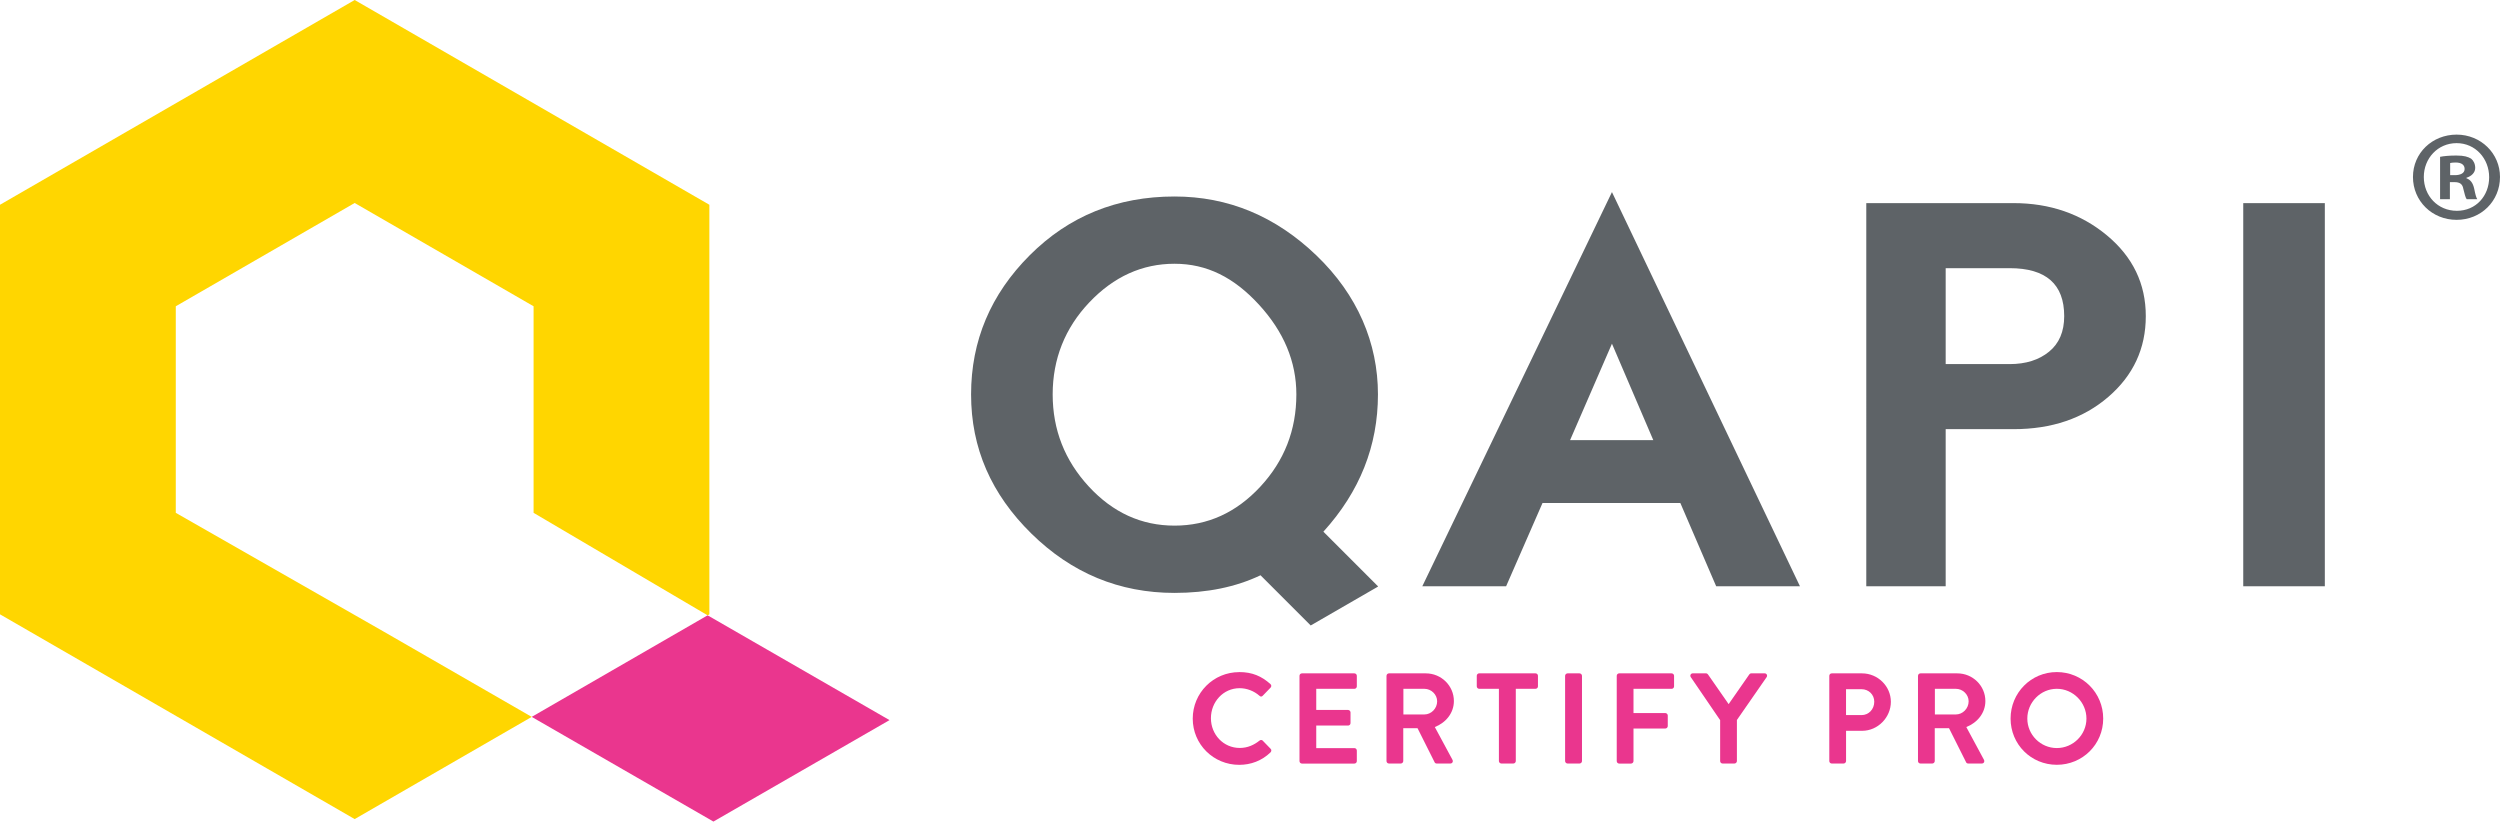
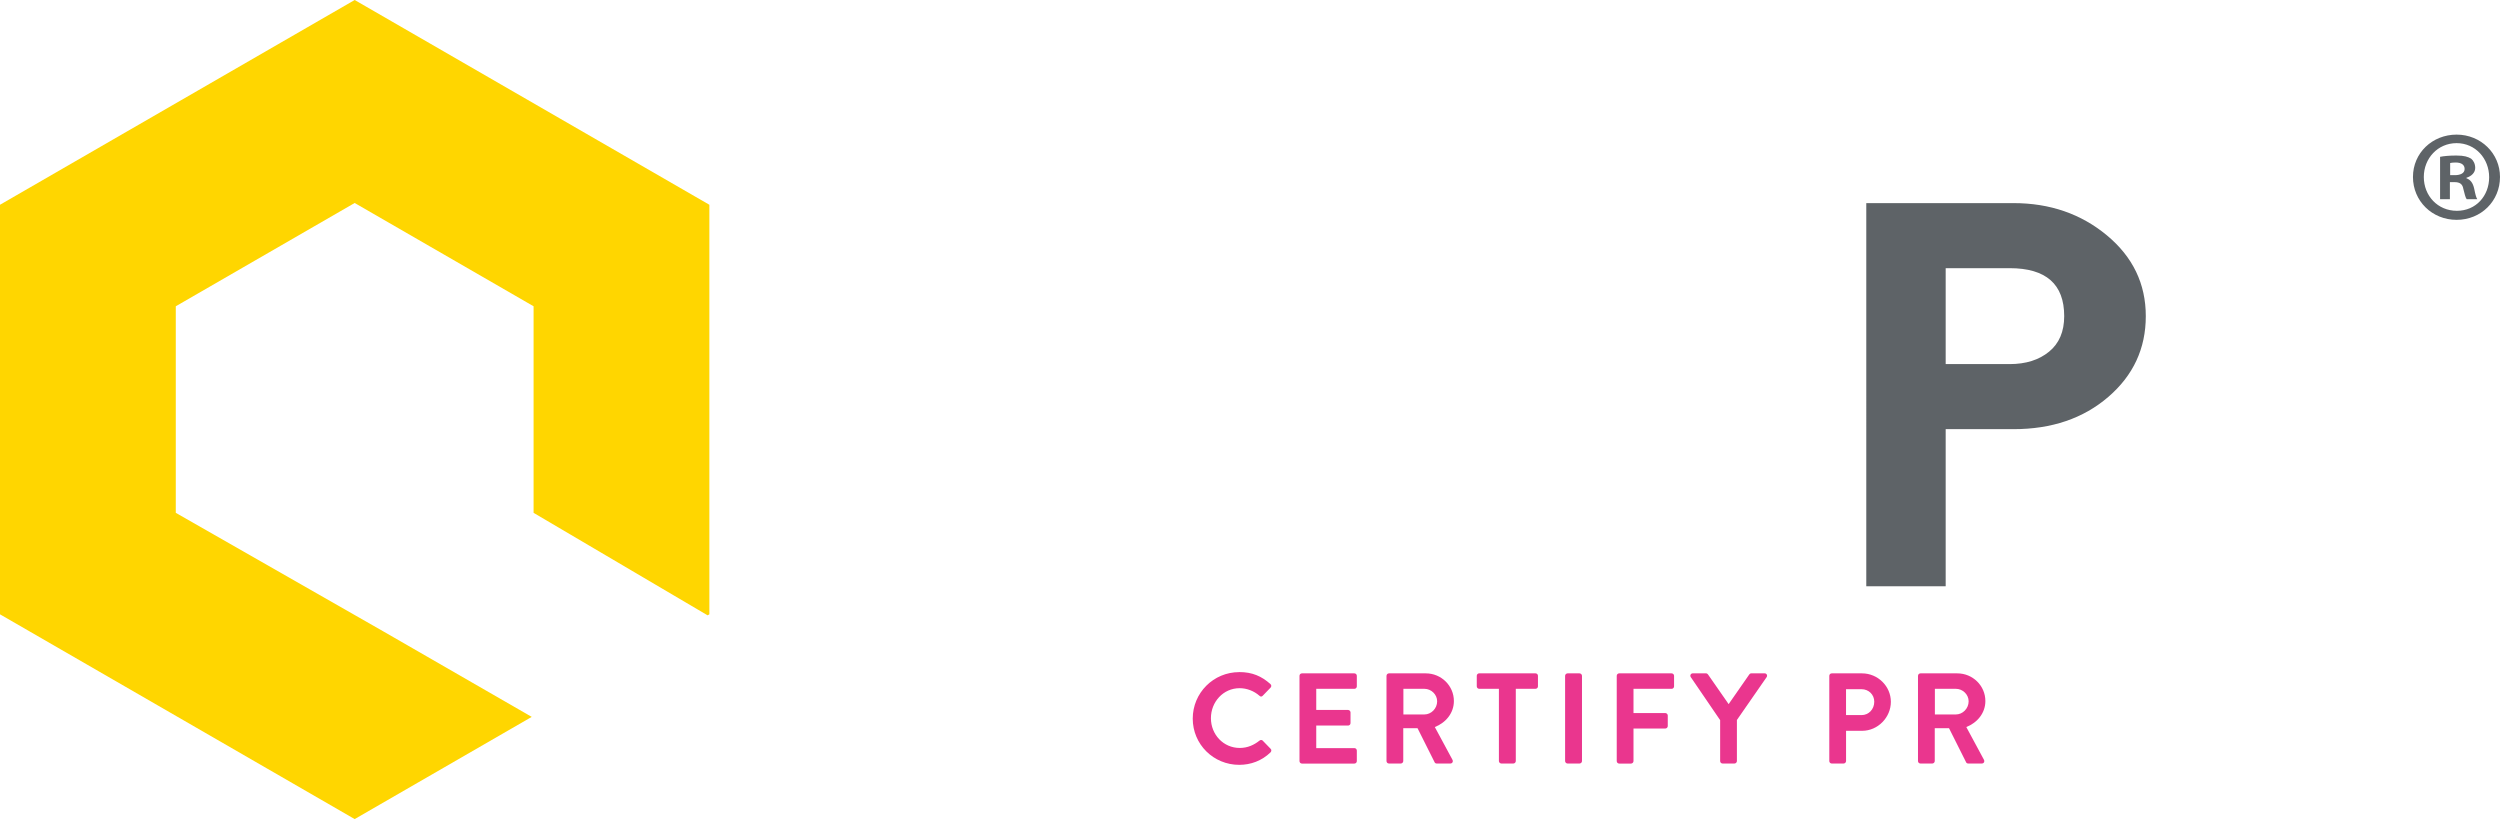
<svg xmlns="http://www.w3.org/2000/svg" id="Layer_2" viewBox="0 0 967.94 318.09">
  <defs>
    <style>.cls-1{fill:#ffd600;}.cls-2{fill:#ea368e;}.cls-3{fill:#5e6367;}</style>
  </defs>
  <g id="Logos_Horizontales">
    <g>
      <g>
-         <polygon class="cls-2" points="344.4 278.81 276.22 318.09 205.87 277.56 273.97 238.24 344.4 278.81" />
        <polygon class="cls-1" points="68.06 198.56 68.06 118.58 137.32 78.59 206.59 118.58 206.59 198.56 273.97 238.24 274.65 237.85 274.65 79.28 137.32 0 0 79.28 0 237.85 137.32 317.13 205.87 277.56 148.68 244.61 68.06 198.56" />
      </g>
      <g>
        <g>
-           <path class="cls-3" d="M597.22,194.76l-14.09,32.23h-32.45l73.43-152.62,72.79,152.62h-32.44l-13.87-32.23h-53.36Zm26.89-61.69l-16.22,37.35h32.23l-16.01-37.35Z" />
          <path class="cls-3" d="M779.57,78.64c14.09,0,26.15,4.16,36.18,12.49,10.03,8.33,15.05,18.75,15.05,31.27s-4.84,22.95-14.51,31.27c-9.68,8.33-21.91,12.49-36.72,12.49h-26.25v60.83h-30.74V78.64h56.99Zm-26.25,62.33h24.76c6.26,0,11.35-1.6,15.26-4.8,3.92-3.2,5.87-7.79,5.87-13.77,0-12.38-7.04-18.57-21.13-18.57h-24.76v37.14Z" />
-           <path class="cls-3" d="M868.53,226.99V78.64h31.59V226.99h-31.59Z" />
-           <path class="cls-3" d="M507.48,242.16l26.03-15.03v-.14l-21.13-21.13c14.09-15.51,21.13-33.23,21.13-53.15s-7.93-38.56-23.8-53.79c-15.87-15.23-34.19-22.84-54.97-22.84-22.2,0-40.88,7.58-56.03,22.73-15.15,15.15-22.73,33.12-22.73,53.9s7.79,38.6,23.37,53.9c15.58,15.3,34.05,22.95,55.39,22.95,12.66,0,23.77-2.28,33.3-6.83l19.44,19.44Zm-52.74-38.65c-12.81,0-23.87-5.05-33.19-15.15-9.32-10.1-13.98-21.99-13.98-35.65s4.73-25.69,14.2-35.65c9.46-9.96,20.46-14.94,32.98-14.94s22.98,5.27,32.66,15.8c9.68,10.53,14.51,22.13,14.51,34.79,0,13.8-4.66,25.72-13.98,35.75-9.32,10.03-20.39,15.05-33.19,15.05Z" />
        </g>
        <g>
          <path class="cls-2" d="M479.8,260.21c5.04,0,8.68,1.6,12.07,4.64,.45,.4,.45,1,.05,1.4l-3.04,3.14c-.35,.4-.85,.4-1.24,0-2.1-1.85-4.89-2.94-7.68-2.94-6.38,0-11.12,5.34-11.12,11.62s4.79,11.52,11.17,11.52c2.99,0,5.53-1.15,7.63-2.84,.4-.35,.95-.3,1.24,0l3.09,3.19c.4,.35,.3,1-.05,1.35-3.39,3.29-7.68,4.84-12.12,4.84-9.97,0-18-7.93-18-17.9s8.03-18,18-18Z" />
          <path class="cls-2" d="M503.13,261.66c0-.5,.4-.95,.95-.95h20.3c.55,0,.95,.45,.95,.95v4.09c0,.5-.4,.95-.95,.95h-14.76v8.18h12.32c.5,0,.95,.45,.95,.95v4.14c0,.55-.45,.95-.95,.95h-12.32v8.73h14.76c.55,0,.95,.45,.95,.95v4.09c0,.5-.4,.95-.95,.95h-20.3c-.55,0-.95-.45-.95-.95v-33.01Z" />
          <path class="cls-2" d="M536.83,261.66c0-.5,.4-.95,.95-.95h14.26c5.99,0,10.87,4.79,10.87,10.72,0,4.59-3.04,8.33-7.38,10.07l6.83,12.67c.35,.65,0,1.45-.85,1.45h-5.24c-.45,0-.7-.25-.8-.45l-6.63-13.22h-5.53v12.72c0,.5-.45,.95-.95,.95h-4.59c-.55,0-.95-.45-.95-.95v-33.01Zm14.66,14.96c2.64,0,4.94-2.29,4.94-5.09,0-2.64-2.29-4.84-4.94-4.84h-8.13v9.92h8.13Z" />
          <path class="cls-2" d="M580.35,266.69h-7.63c-.55,0-.95-.45-.95-.95v-4.09c0-.5,.4-.95,.95-.95h21.79c.55,0,.95,.45,.95,.95v4.09c0,.5-.4,.95-.95,.95h-7.63v27.98c0,.5-.45,.95-.95,.95h-4.64c-.5,0-.95-.45-.95-.95v-27.98Z" />
          <path class="cls-2" d="M605.97,261.66c0-.5,.45-.95,.95-.95h4.64c.5,0,.95,.45,.95,.95v33.01c0,.5-.45,.95-.95,.95h-4.64c-.5,0-.95-.45-.95-.95v-33.01Z" />
          <path class="cls-2" d="M625.96,261.66c0-.5,.4-.95,.95-.95h20.3c.55,0,.95,.45,.95,.95v4.09c0,.5-.4,.95-.95,.95h-14.76v9.38h12.32c.5,0,.95,.45,.95,.95v4.09c0,.5-.45,.95-.95,.95h-12.32v12.62c0,.5-.45,.95-.95,.95h-4.59c-.55,0-.95-.45-.95-.95v-33.01Z" />
          <path class="cls-2" d="M665.99,278.81l-11.37-16.66c-.4-.65,0-1.45,.8-1.45h5.09c.4,0,.65,.25,.8,.45l7.98,11.47,7.98-11.47c.15-.2,.4-.45,.8-.45h5.14c.8,0,1.2,.8,.8,1.45l-11.52,16.61v15.91c0,.5-.45,.95-.95,.95h-4.59c-.55,0-.95-.45-.95-.95v-15.86Z" />
          <path class="cls-2" d="M708.26,261.66c0-.5,.4-.95,.95-.95h11.72c6.13,0,11.17,4.99,11.17,11.02s-5.04,11.22-11.12,11.22h-6.23v11.72c0,.5-.45,.95-.95,.95h-4.59c-.55,0-.95-.45-.95-.95v-33.01Zm12.47,15.21c2.79,0,4.94-2.24,4.94-5.19,0-2.74-2.15-4.84-4.94-4.84h-5.99v10.02h5.99Z" />
          <path class="cls-2" d="M742.61,261.66c0-.5,.4-.95,.95-.95h14.26c5.99,0,10.87,4.79,10.87,10.72,0,4.59-3.04,8.33-7.38,10.07l6.83,12.67c.35,.65,0,1.45-.85,1.45h-5.24c-.45,0-.7-.25-.8-.45l-6.63-13.22h-5.53v12.72c0,.5-.45,.95-.95,.95h-4.59c-.55,0-.95-.45-.95-.95v-33.01Zm14.66,14.96c2.64,0,4.94-2.29,4.94-5.09,0-2.64-2.29-4.84-4.94-4.84h-8.13v9.92h8.13Z" />
-           <path class="cls-2" d="M796.35,260.21c9.98,0,17.96,8.03,17.96,18s-7.98,17.9-17.96,17.9-17.9-7.93-17.9-17.9,7.93-18,17.9-18Zm0,29.42c6.29,0,11.47-5.14,11.47-11.42s-5.18-11.52-11.47-11.52-11.42,5.24-11.42,11.52,5.14,11.42,11.42,11.42Z" />
        </g>
        <path class="cls-3" d="M967.94,68.52c0,9.3-7.3,16.6-16.8,16.6s-16.9-7.3-16.9-16.6,7.5-16.4,16.9-16.4,16.8,7.3,16.8,16.4Zm-29.5,0c0,7.3,5.4,13.1,12.8,13.1s12.5-5.8,12.5-13-5.3-13.2-12.6-13.2-12.7,5.9-12.7,13.1Zm10.1,8.6h-3.8v-16.4c1.5-.3,3.6-.5,6.3-.5,3.1,0,4.5,.5,5.7,1.2,.9,.7,1.6,2,1.6,3.6,0,1.8-1.4,3.2-3.4,3.8v.2c1.6,.6,2.5,1.8,3,4,.5,2.5,.8,3.5,1.2,4.1h-4.1c-.5-.6-.8-2.1-1.3-4-.3-1.8-1.3-2.6-3.4-2.6h-1.8v6.6Zm.1-9.3h1.8c2.1,0,3.8-.7,3.8-2.4,0-1.5-1.1-2.5-3.5-2.5-1,0-1.7,.1-2.1,.2v4.7Z" />
      </g>
    </g>
  </g>
</svg>